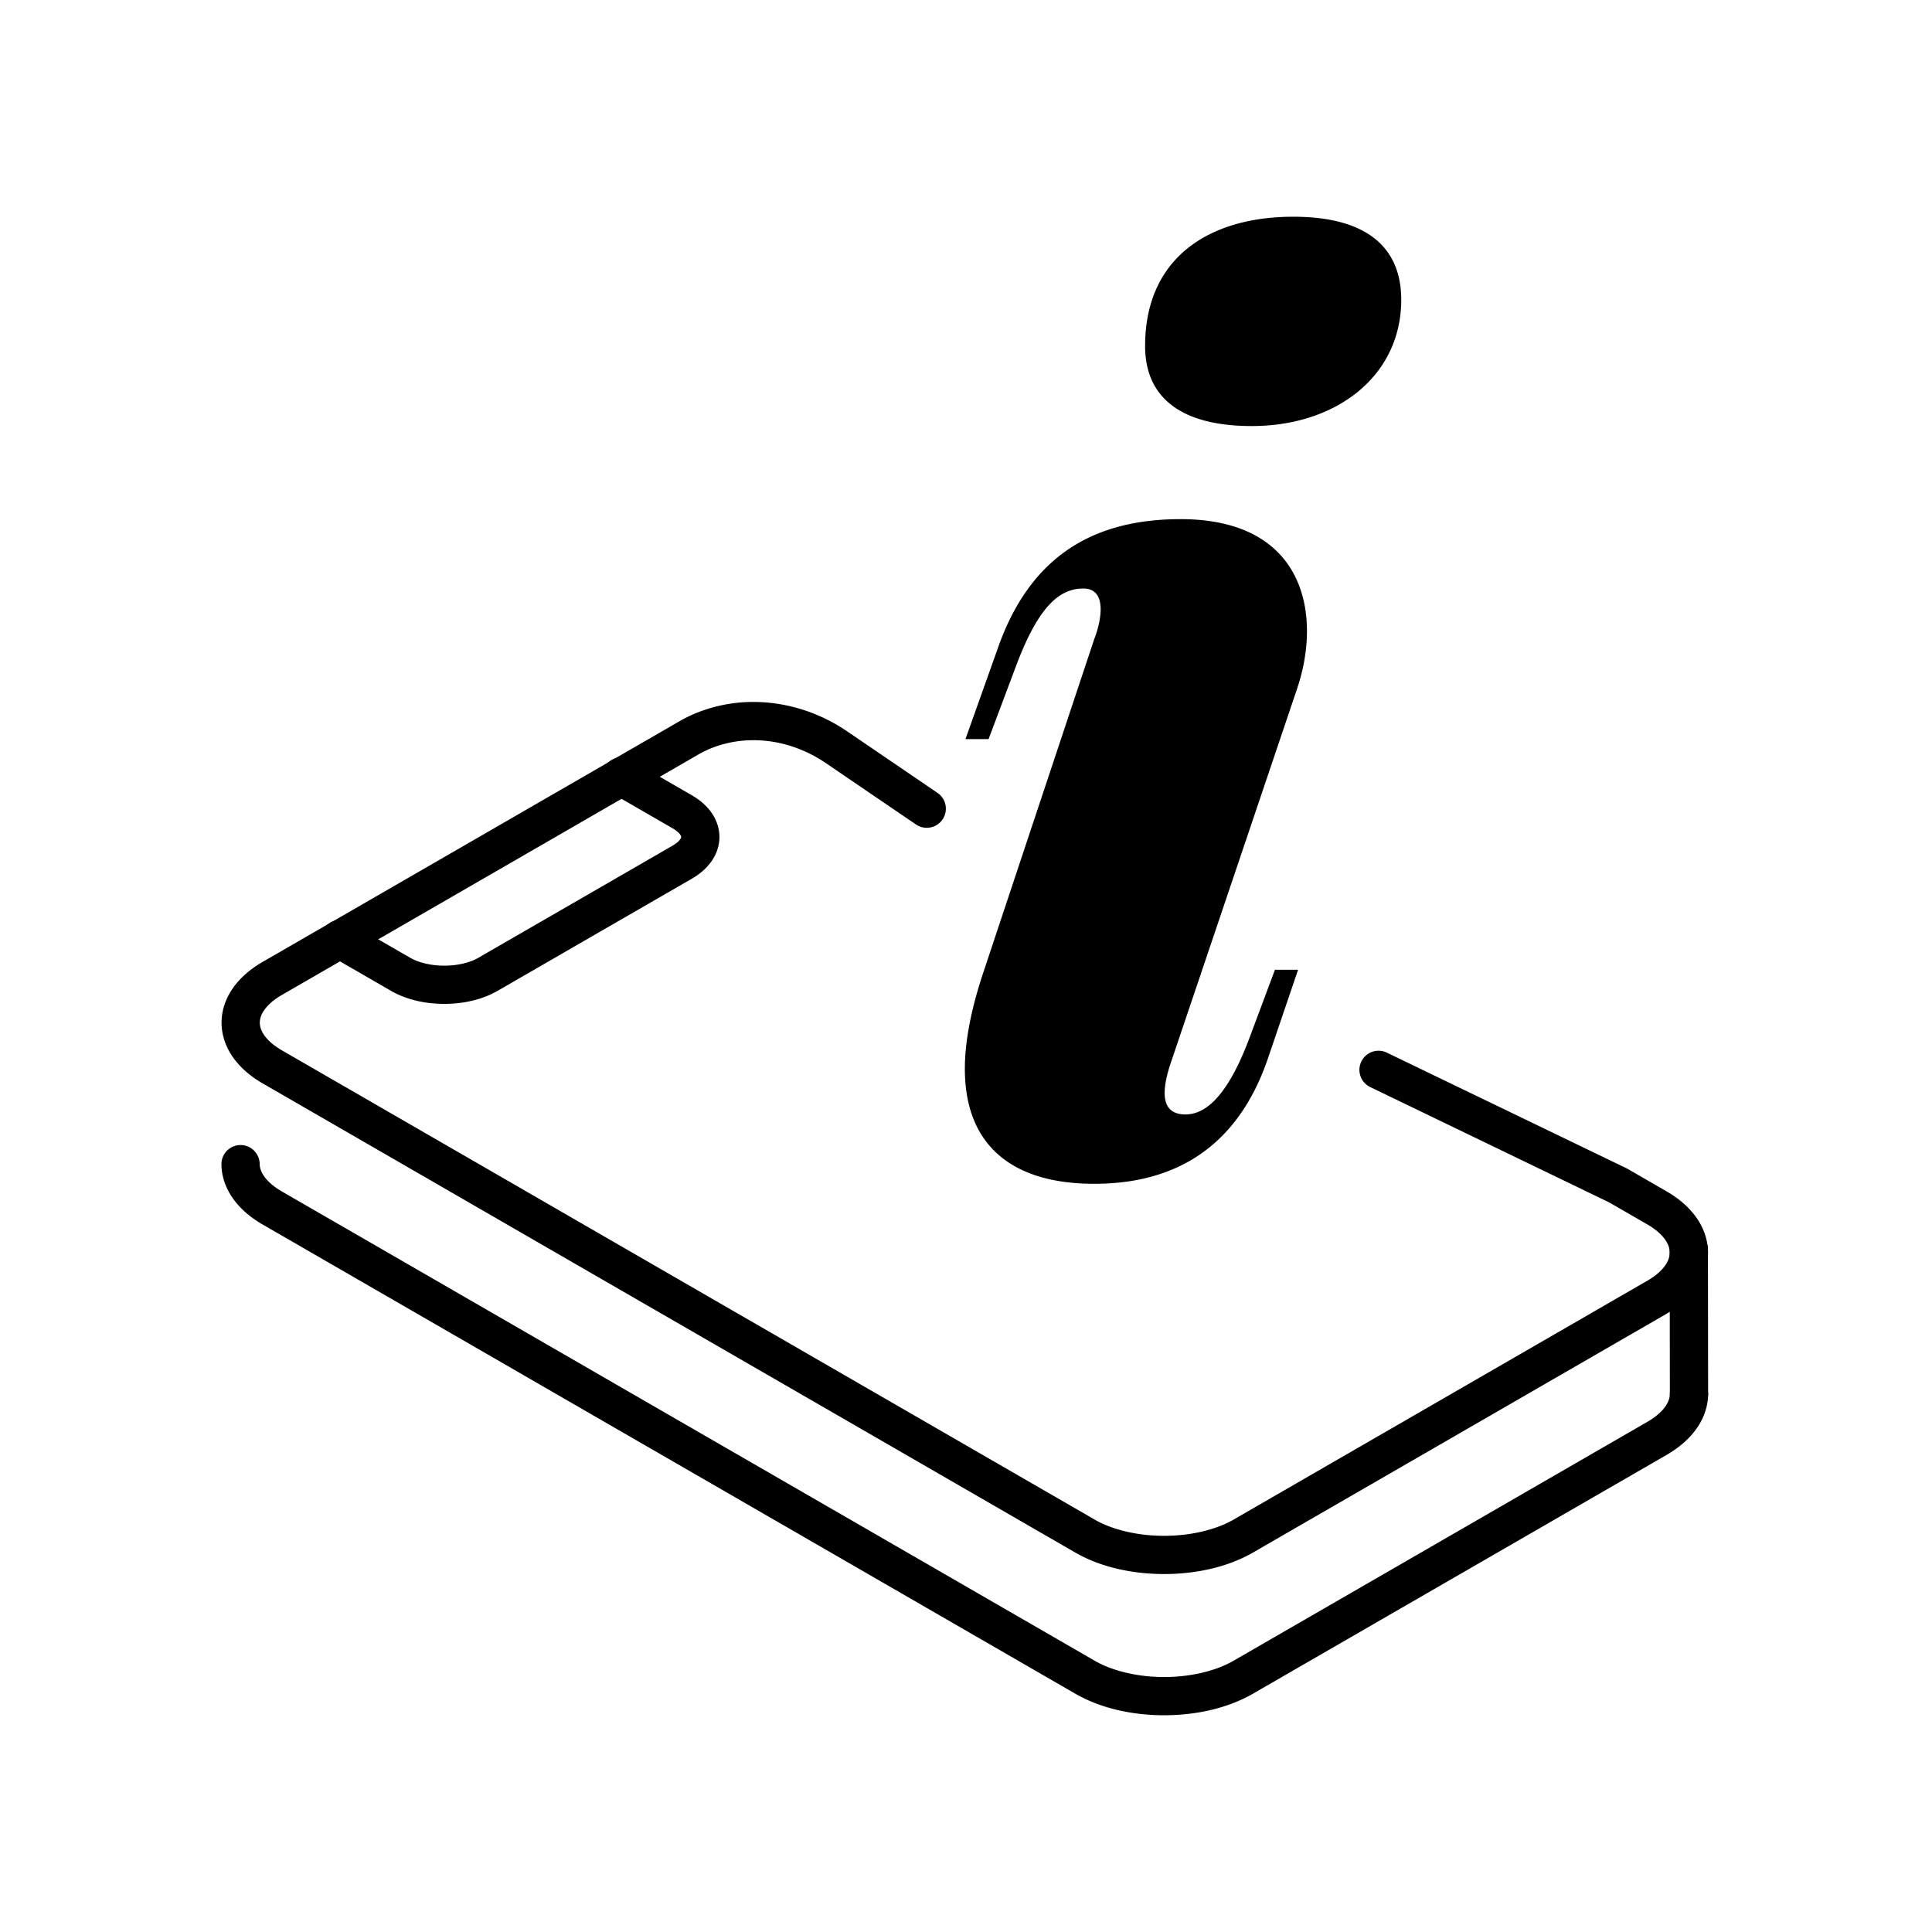
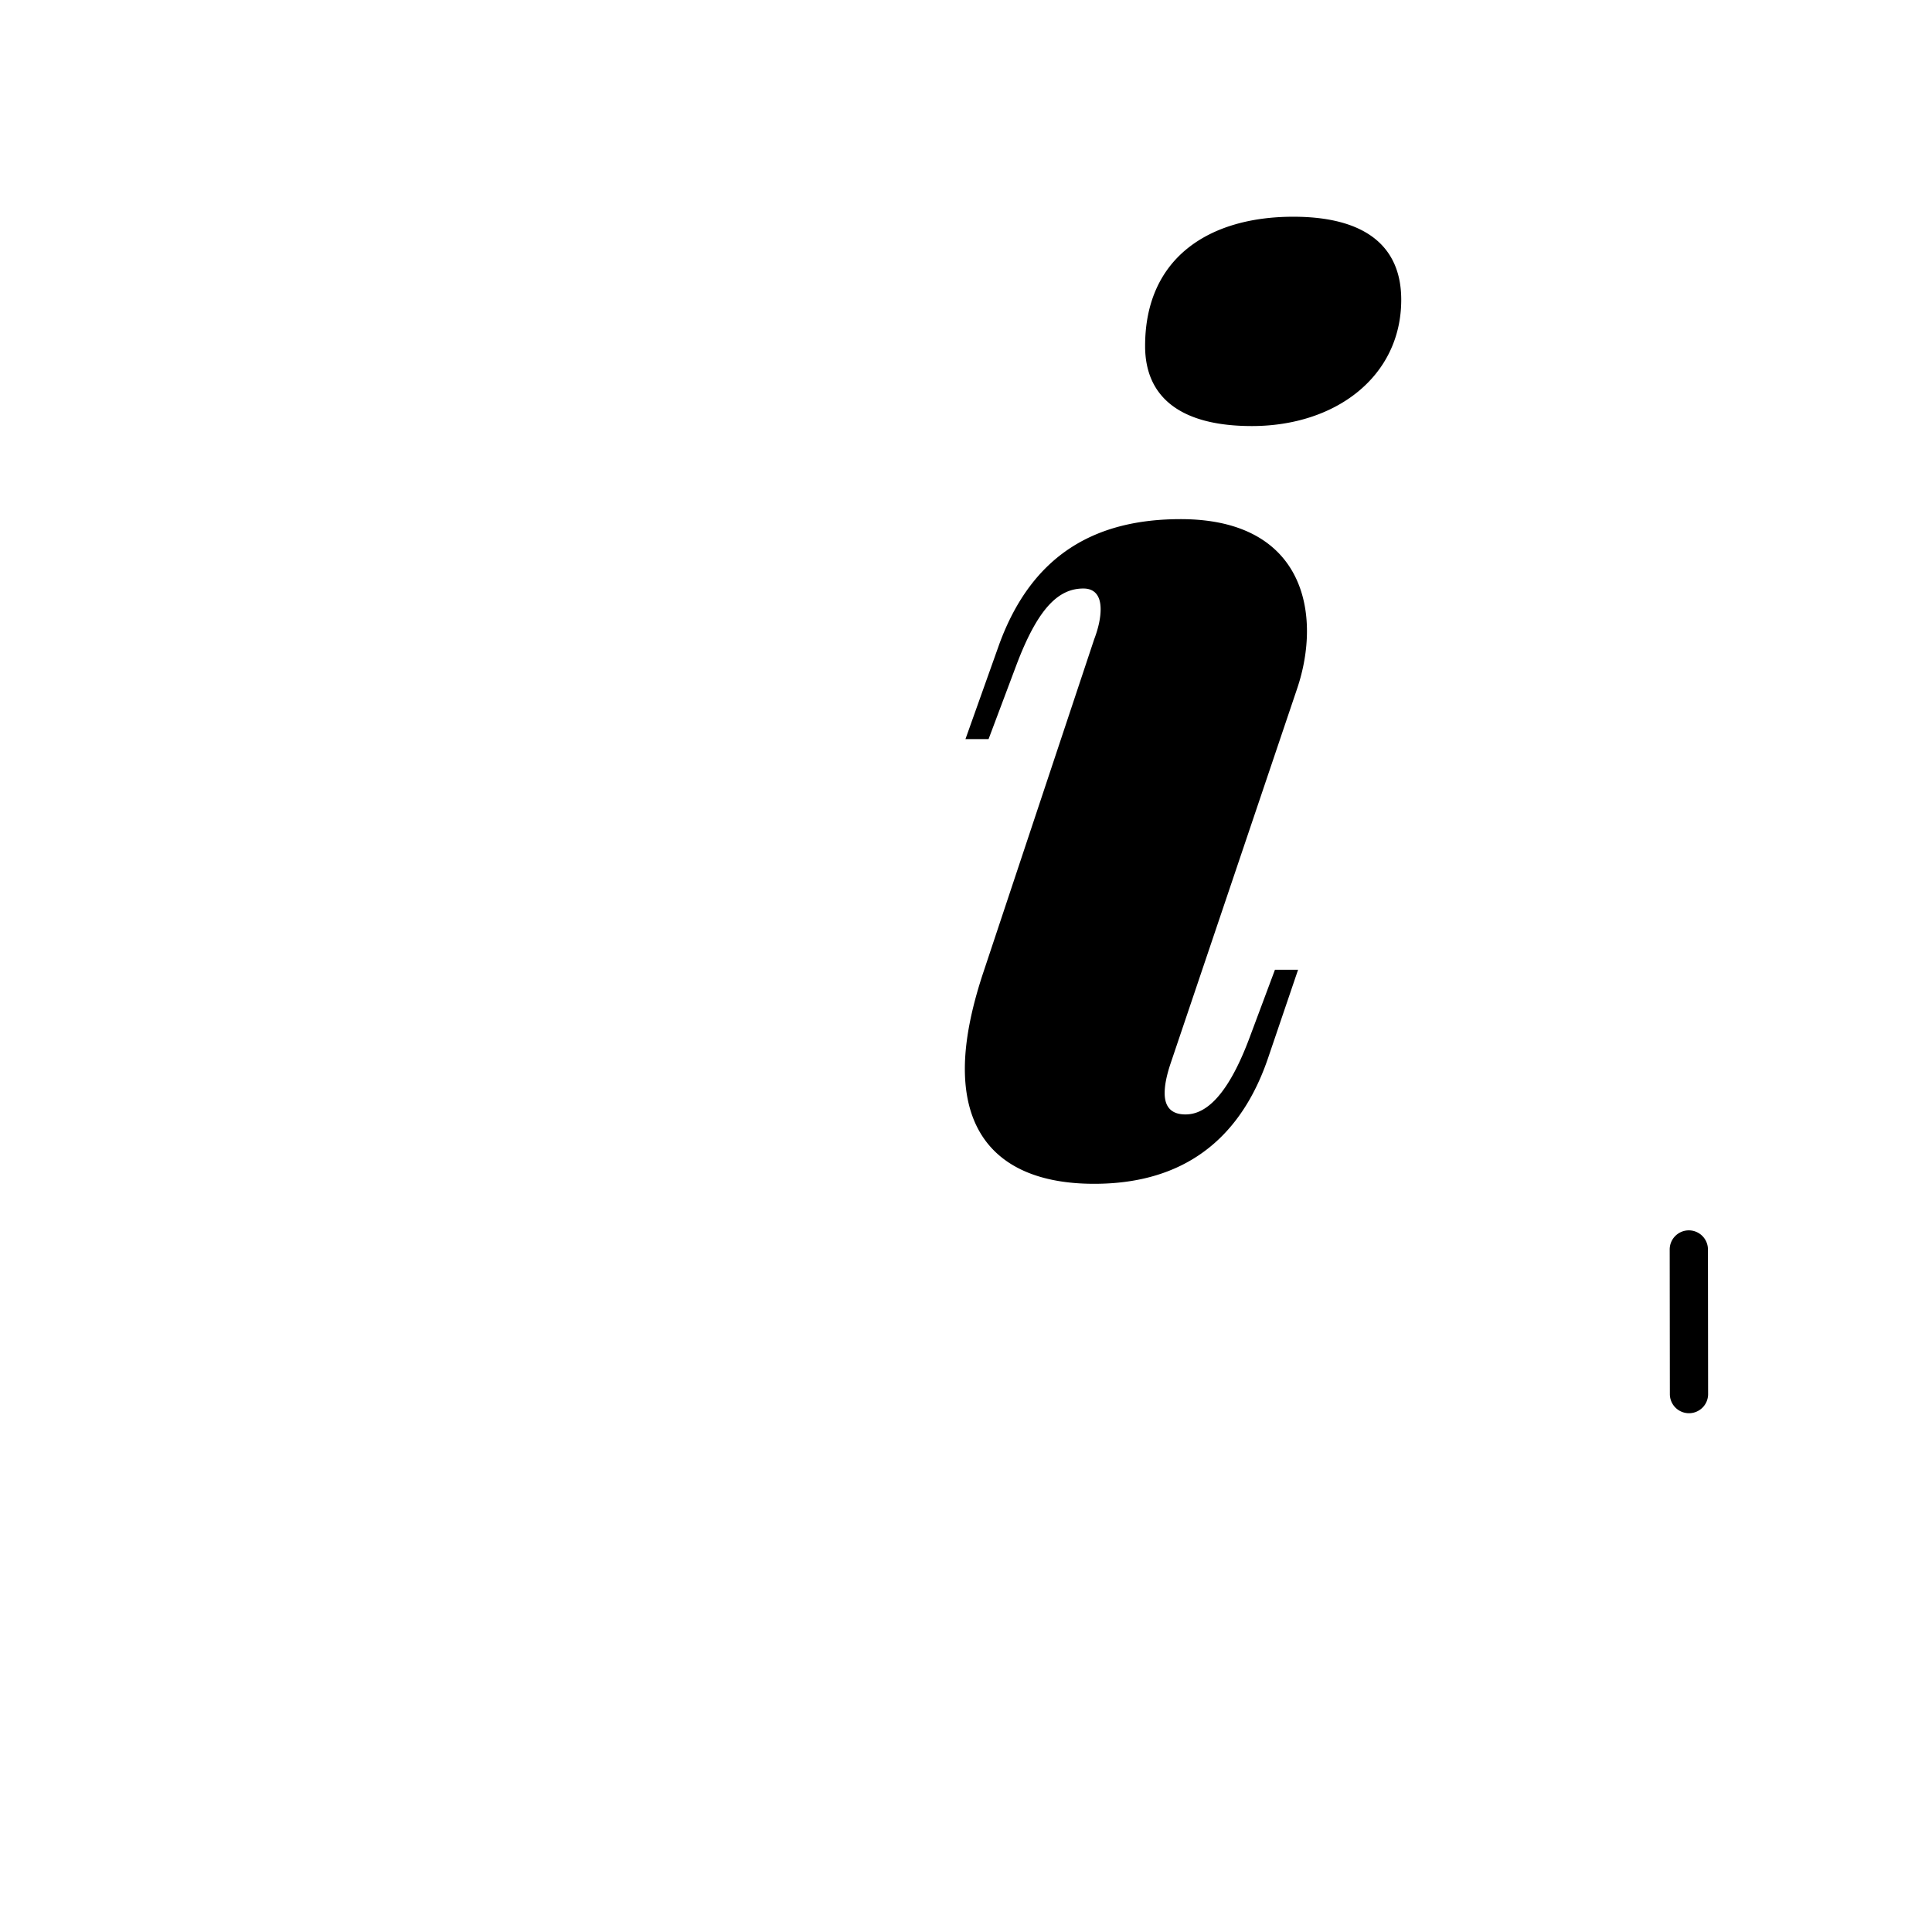
<svg xmlns="http://www.w3.org/2000/svg" width="500" height="500" xml:space="preserve">
  <g>
-     <path d="m354.617 281.337 61.822 29.836 9.9 5.712c2.25 1.299 3.742 2.7 4.611 3.954.874 1.263 1.167 2.326 1.174 3.325-.007 1.002-.3 2.062-1.174 3.328-.869 1.253-2.361 2.654-4.613 3.953L319.286 393.25c-4.612 2.688-11.304 4.233-18.008 4.214-6.707.02-13.399-1.526-18.011-4.214L72.942 271.819c-2.225-1.282-3.694-2.668-4.551-3.898-.86-1.243-1.146-2.281-1.152-3.261.006-.982.292-2.021 1.152-3.264.857-1.23 2.326-2.617 4.551-3.898l107.915-62.305a26.11 26.11 0 0 1 3.481-1.659l-.008.004c3.426-1.334 7.024-1.976 10.654-1.976 6.497-.006 13.094 2.075 18.694 5.894l23.356 15.906a4.947 4.947 0 1 0 5.57-8.177l-23.356-15.911c-7.191-4.897-15.669-7.606-24.265-7.61a39.115 39.115 0 0 0-14.25 2.652l-.008.003a35.567 35.567 0 0 0-4.822 2.305l-107.91 62.303c-3.229 1.866-5.846 4.131-7.715 6.799-1.865 2.651-2.944 5.764-2.937 8.935-.008 3.167 1.07 6.279 2.937 8.931 1.869 2.668 4.487 4.933 7.715 6.799L278.318 401.82c6.653 3.817 14.814 5.525 22.96 5.542 8.144-.017 16.303-1.725 22.956-5.542l107.055-61.805c3.256-1.881 5.895-4.166 7.775-6.854 1.881-2.673 2.965-5.806 2.958-8.998.007-3.19-1.077-6.321-2.958-8.996-1.881-2.688-4.52-4.971-7.775-6.853l-10.061-5.807-.322-.17-61.988-29.914a4.946 4.946 0 0 0-6.608 2.307 4.946 4.946 0 0 0 2.307 6.607z" />
-     <path d="M432.158 360.691c-.008.992-.298 2.043-1.174 3.31-.877 1.253-2.378 2.66-4.646 3.969l-107.052 61.805c-4.646 2.706-11.321 4.252-18.009 4.236-6.693.016-13.365-1.53-18.009-4.236L72.942 308.344c-2.241-1.292-3.723-2.684-4.584-3.915-.864-1.246-1.146-2.277-1.154-3.244a4.95 4.95 0 0 0-9.898 0c-.008 3.174 1.08 6.282 2.953 8.935 1.875 2.664 4.5 4.926 7.734 6.795l210.325 121.431c6.666 3.828 14.821 5.548 22.959 5.564 8.135-.017 16.289-1.736 22.957-5.564l107.055-61.805c3.262-1.885 5.906-4.166 7.795-6.85 1.889-2.671 2.98-5.806 2.973-8.999a4.95 4.95 0 0 0-9.899-.001zM85.518 247.38l15.697 9.064c4.131 2.361 8.957 3.347 13.768 3.363 4.811-.017 9.637-1.002 13.768-3.363l50.286-29.031c2.057-1.188 3.797-2.667 5.083-4.49 1.284-1.814 2.075-4.034 2.068-6.316.006-2.28-.785-4.5-2.068-6.312-1.287-1.827-3.027-3.302-5.083-4.49l-15.701-9.067a4.95 4.95 0 1 0-4.949 8.571l15.701 9.066c1.062.613 1.659 1.215 1.931 1.608.274.406.263.547.269.624-.006.078.005.22-.269.626-.273.396-.871.998-1.933 1.611l-50.284 29.029c-2.107 1.241-5.455 2.057-8.818 2.037-3.364.02-6.712-.796-8.819-2.037l-15.697-9.063a4.949 4.949 0 1 0-4.95 8.57z" />
    <path d="m432.117 323.442.041 37.255a4.95 4.95 0 1 0 9.898-.013l-.042-37.256a4.949 4.949 0 1 0-9.897.014M283.154 165.5c1.229-3.222 1.688-5.828 1.688-7.826 0-3.68-1.688-5.367-4.45-5.367-6.292 0-11.663 4.758-17.344 19.792l-7.211 19.184h-5.979l8.745-24.552c8.593-23.479 25.163-32.378 46.957-32.378 23.936 0 32.68 13.659 32.68 29.002 0 4.91-.921 10.126-2.605 15.036l-32.688 96.828c-1.073 3.222-1.534 5.677-1.534 7.672 0 4.14 2.304 5.521 5.371 5.521 3.687 0 9.976-2.148 16.574-19.792l6.596-17.646h5.986l-7.826 23.018c-9.054 26.391-28.231 32.374-44.96 32.374-20.869 0-33.451-9.665-33.451-29.765 0-6.907 1.535-15.043 4.601-24.403l28.85-86.698zm51.559-109.409c18.259 0 27.925 7.365 27.925 21.487 0 19.793-16.877 32.684-38.667 32.684-18.107 0-27.619-7.21-27.619-20.717 0-22.708 16.416-33.454 38.361-33.454z" />
  </g>
</svg>